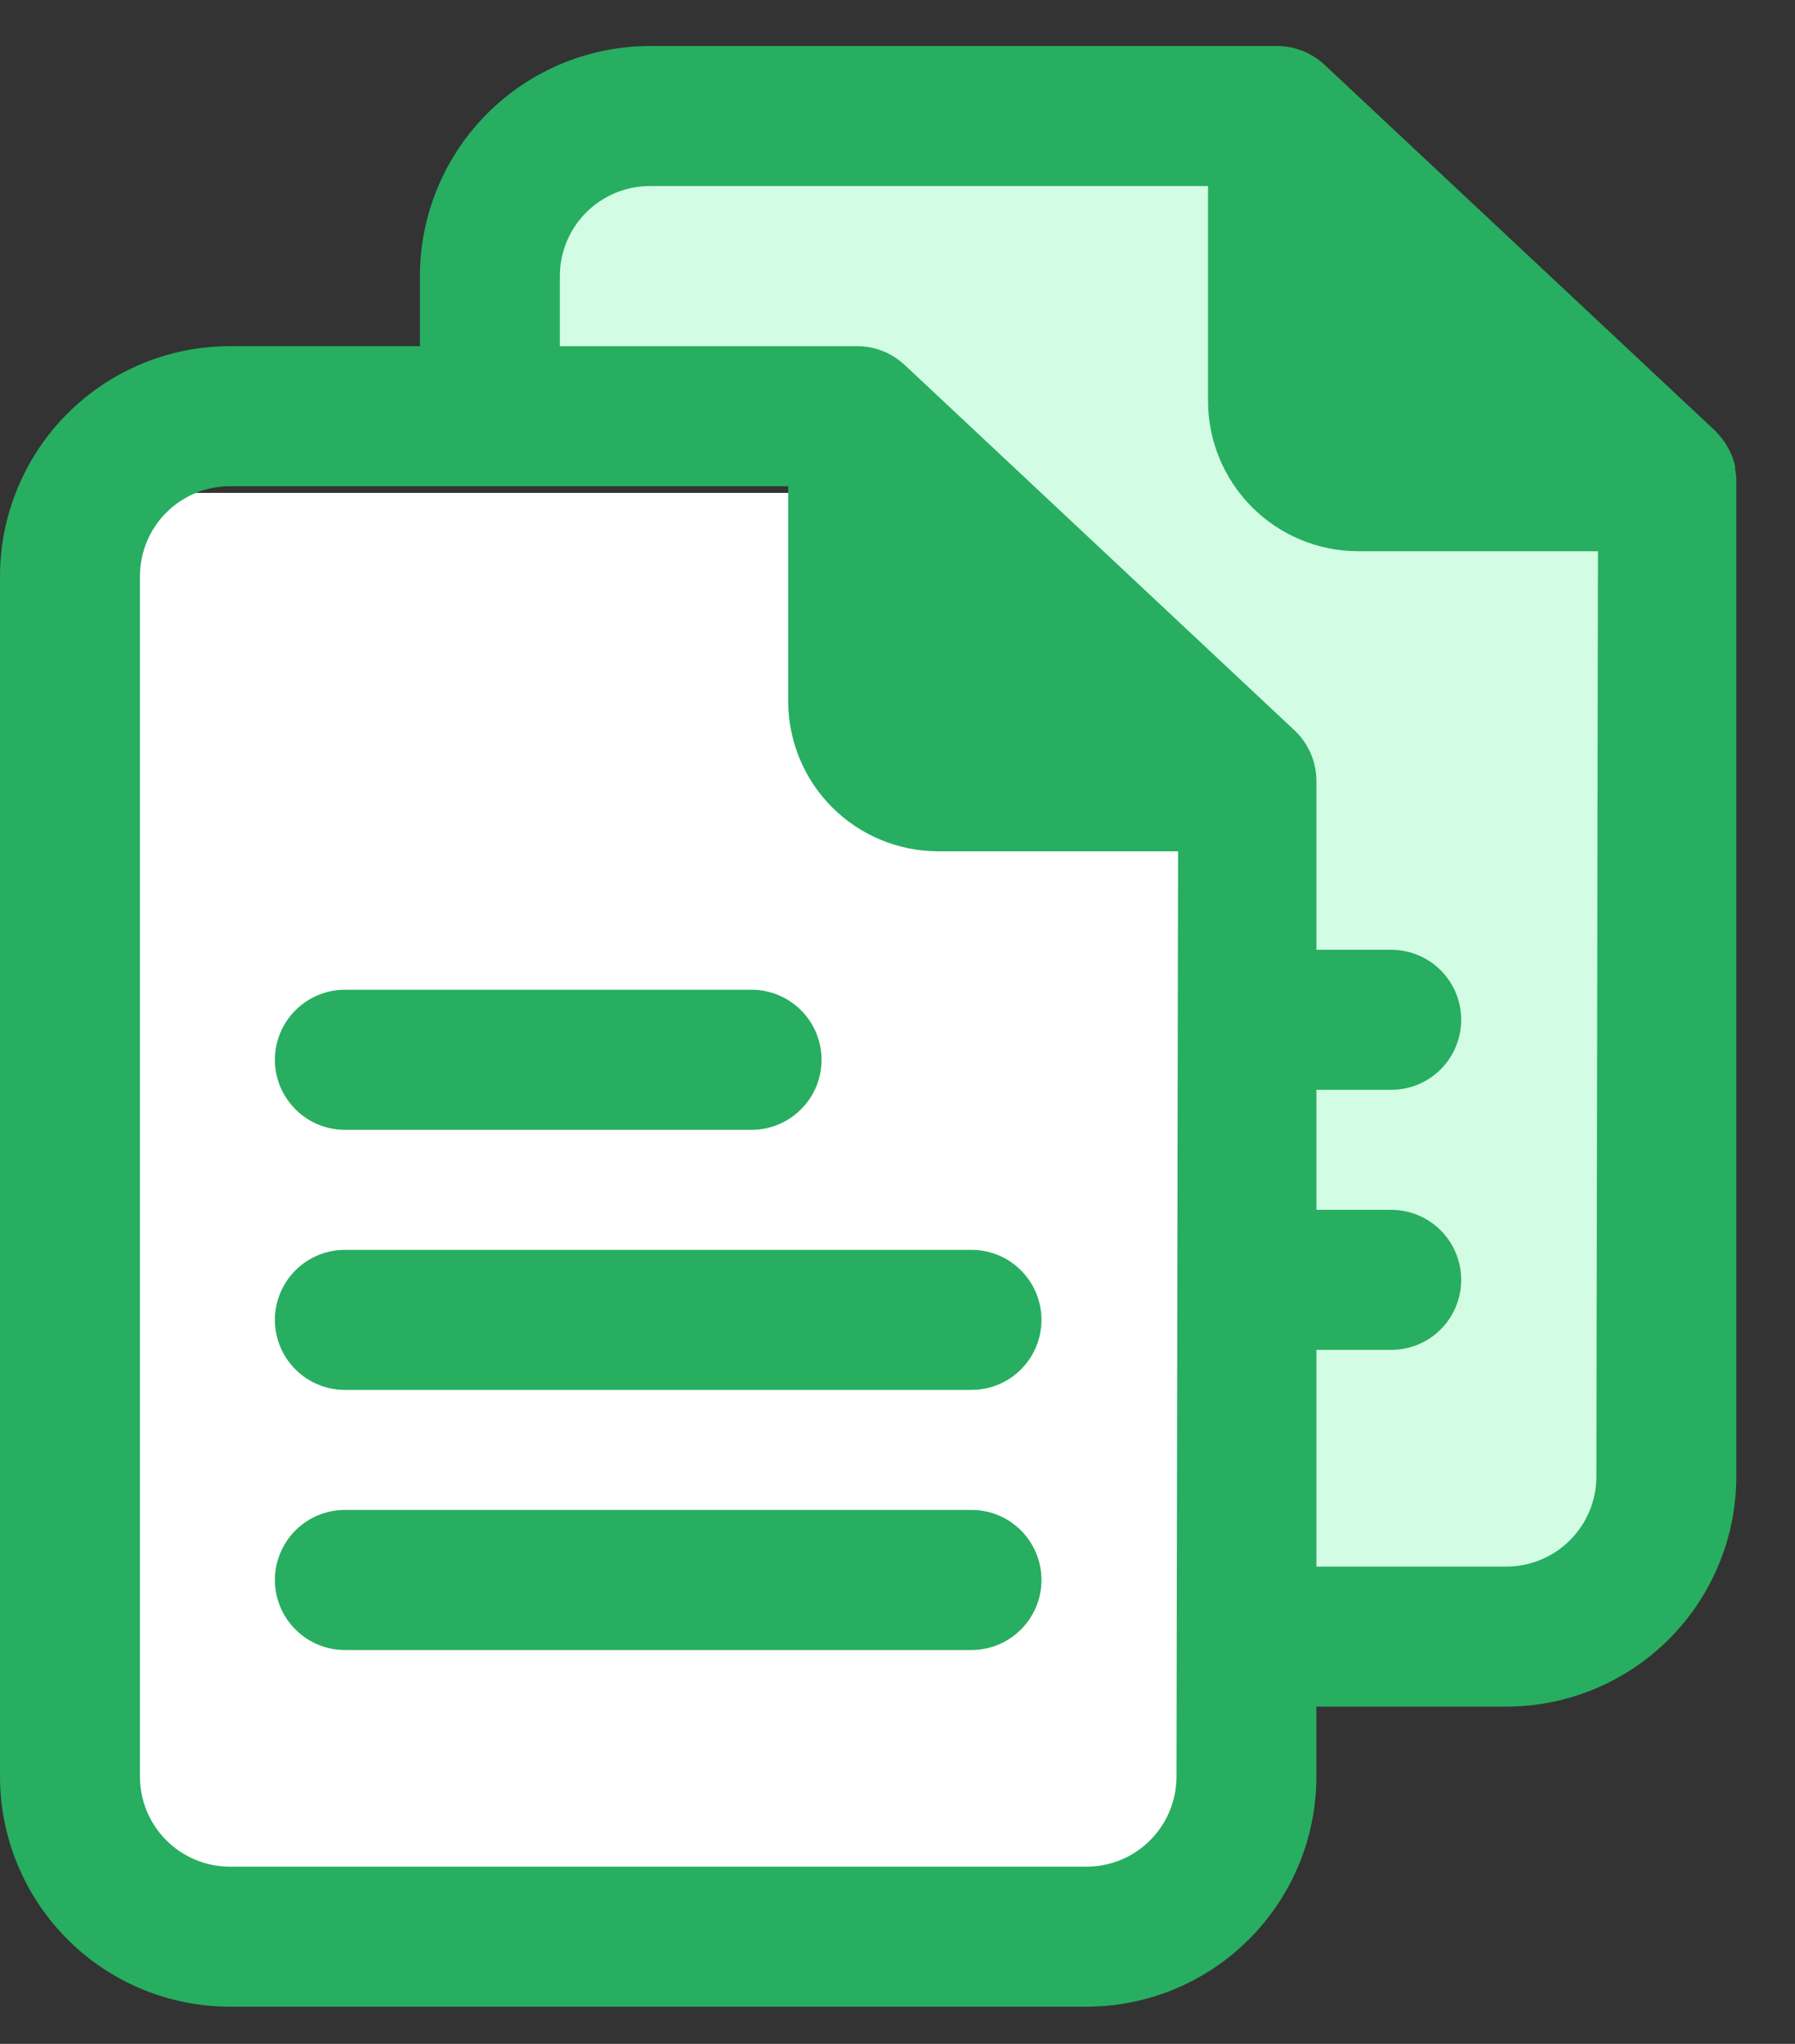
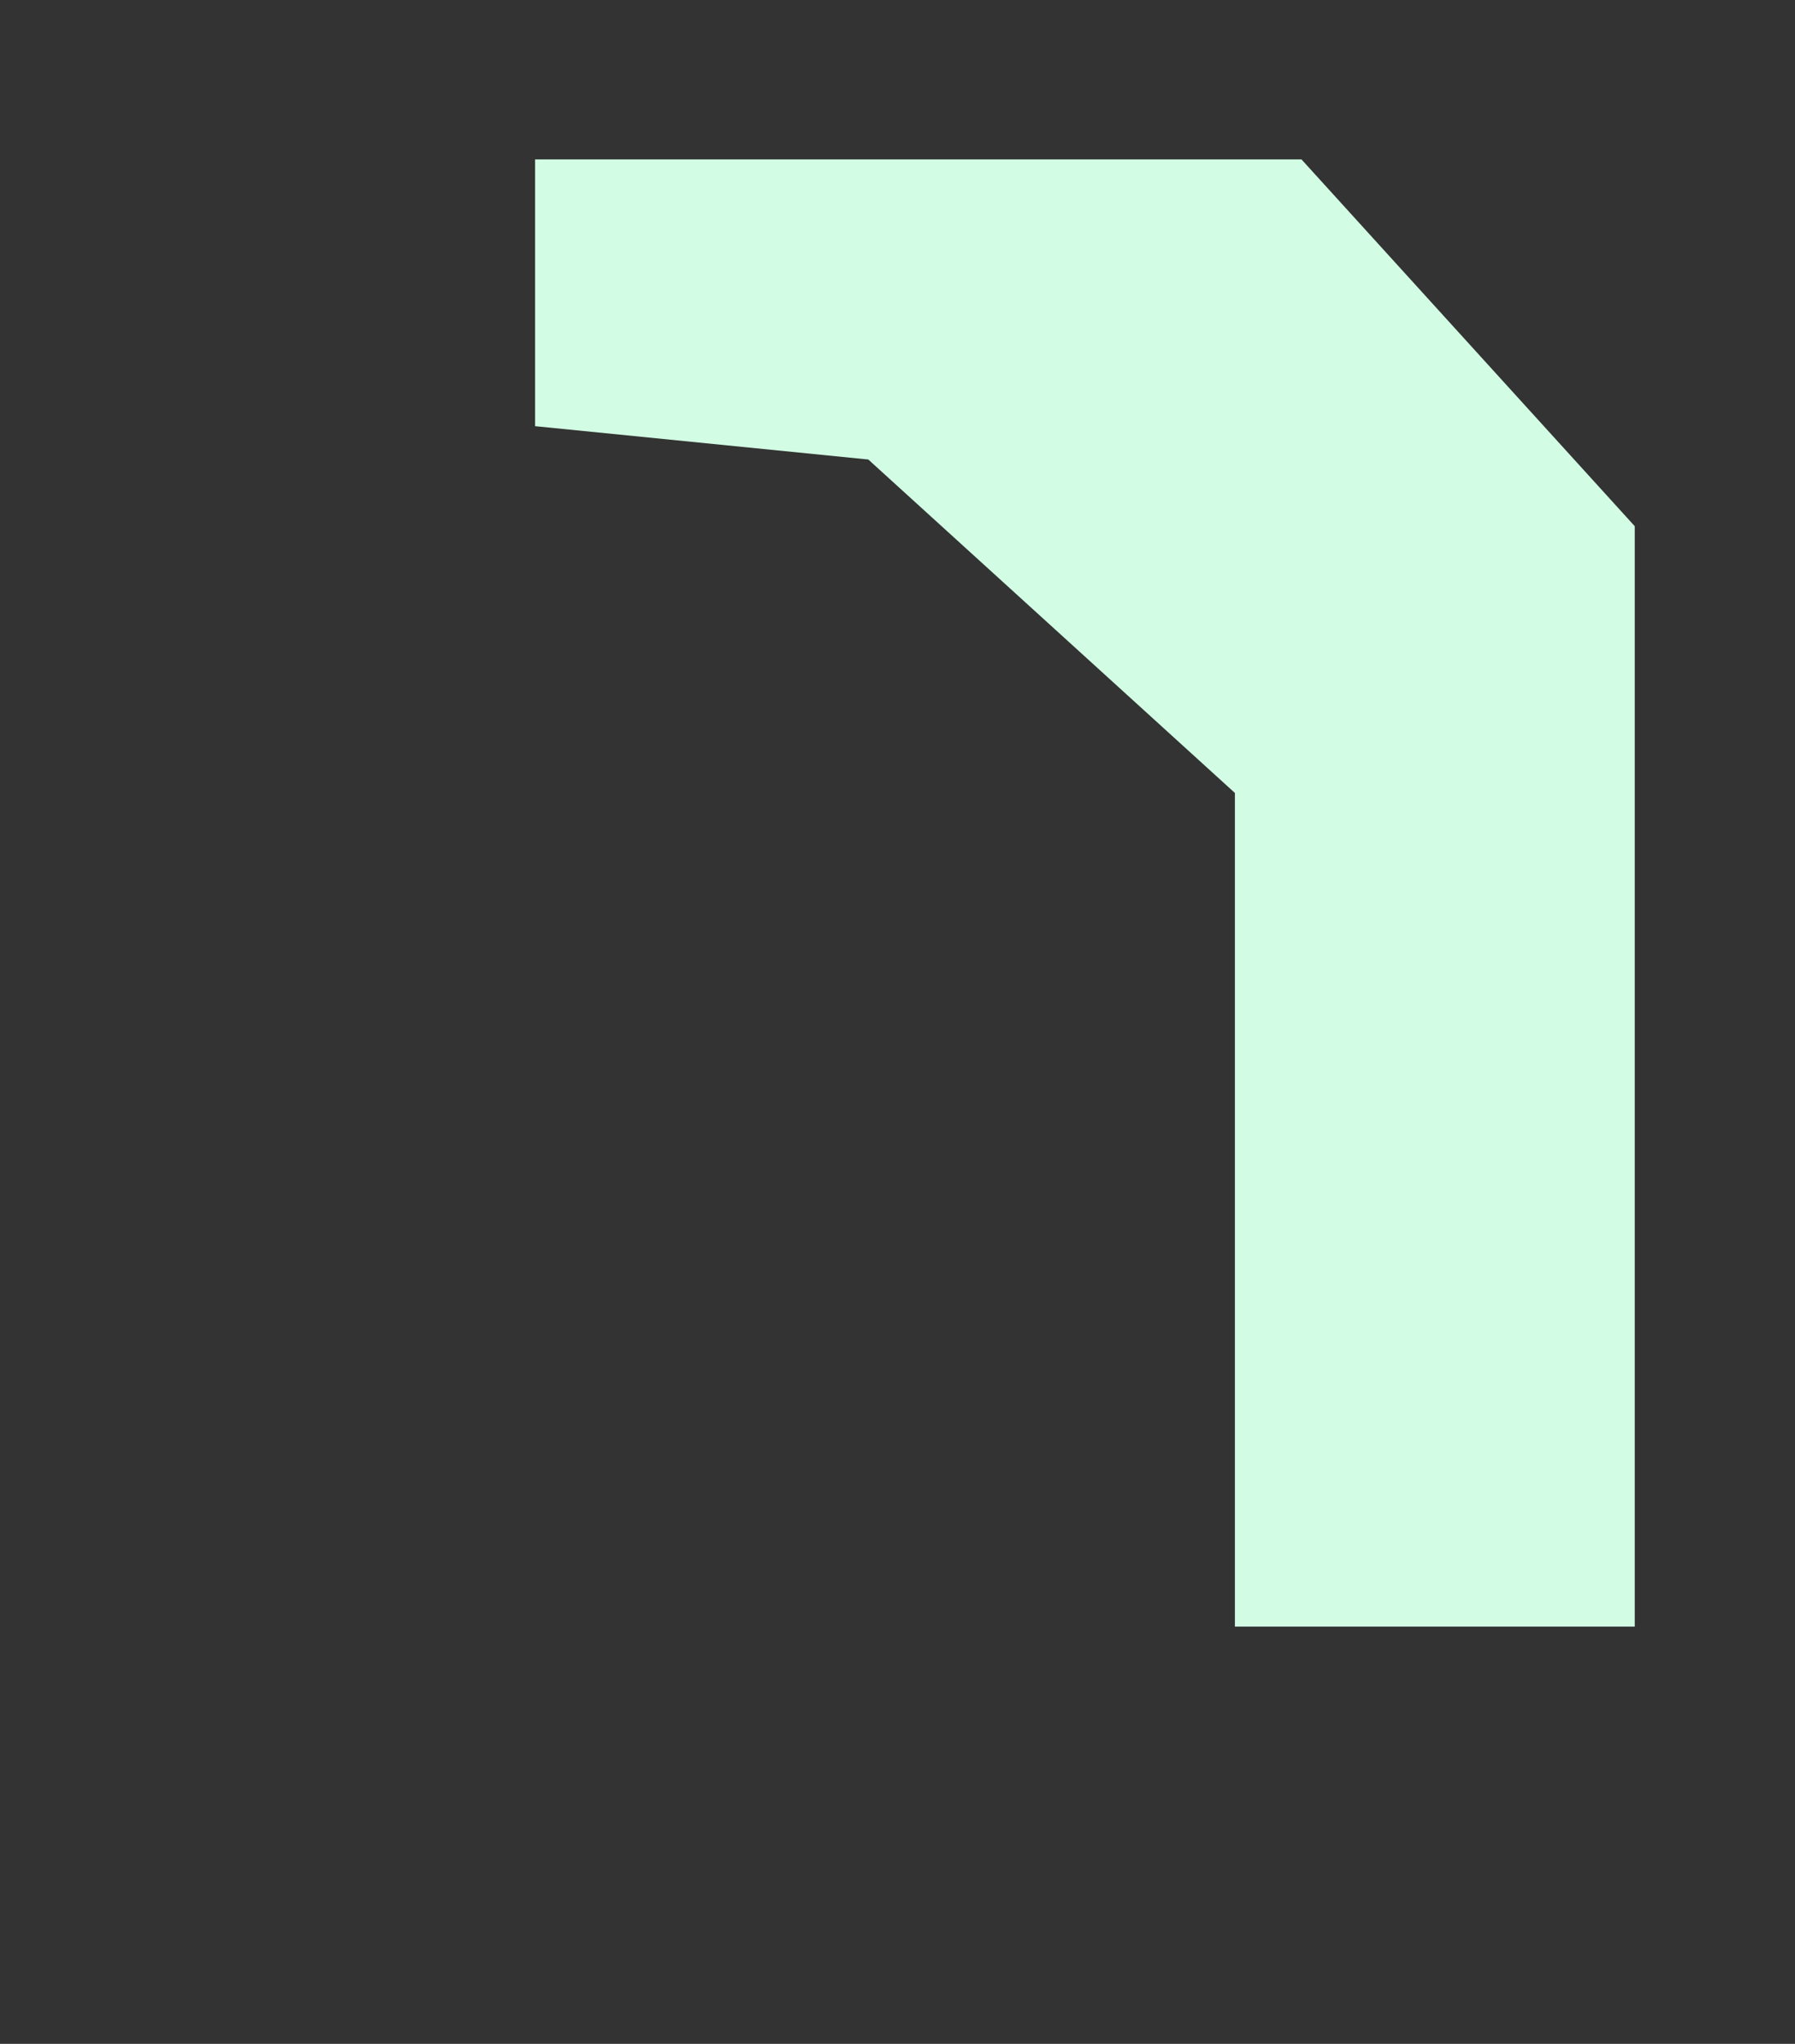
<svg xmlns="http://www.w3.org/2000/svg" width="29" height="33" viewBox="0 0 29 33" fill="none">
  <rect x="0" y="0" width="29" height="33" fill="#333333" stroke="none" />
-   <rect x="2.184" y="7.958" width="17.228" height="22.612" fill="white" />
  <path d="M8.645 2.574H21.027L26.411 8.496V26.263H19.951V12.803L14.028 7.419L8.645 6.881V2.574Z" fill="#D2FDE4" />
-   <path d="M5.572 18.242H12.142C12.442 18.242 12.73 18.123 12.942 17.91C13.154 17.698 13.273 17.411 13.273 17.111C13.273 16.811 13.154 16.524 12.942 16.312C12.73 16.1 12.442 15.98 12.142 15.98H5.572C5.272 15.98 4.985 16.1 4.773 16.312C4.561 16.524 4.441 16.811 4.441 17.111C4.441 17.411 4.561 17.698 4.773 17.91C4.985 18.123 5.272 18.242 5.572 18.242Z" fill="#27AE60" />
-   <path d="M4.441 21.311C4.441 21.611 4.561 21.898 4.773 22.11C4.985 22.322 5.272 22.441 5.572 22.441H15.696C15.996 22.441 16.283 22.322 16.495 22.11C16.707 21.898 16.826 21.611 16.826 21.311C16.826 21.011 16.707 20.723 16.495 20.511C16.283 20.299 15.996 20.18 15.696 20.18H5.572C5.272 20.18 4.985 20.299 4.773 20.511C4.561 20.723 4.441 21.011 4.441 21.311Z" fill="#27AE60" />
-   <path d="M15.696 24.379H5.572C5.272 24.379 4.985 24.498 4.773 24.71C4.561 24.923 4.441 25.21 4.441 25.51C4.441 25.81 4.561 26.097 4.773 26.309C4.985 26.521 5.272 26.641 5.572 26.641H15.696C15.996 26.641 16.283 26.521 16.495 26.309C16.707 26.097 16.826 25.81 16.826 25.51C16.826 25.21 16.707 24.923 16.495 24.71C16.283 24.498 15.996 24.379 15.696 24.379Z" fill="#27AE60" />
-   <path d="M28.033 7.572C28.033 7.572 28.033 7.543 28.033 7.53C28.019 7.466 27.999 7.403 27.974 7.343L27.949 7.291C27.929 7.248 27.906 7.206 27.881 7.165L27.842 7.11C27.814 7.072 27.784 7.035 27.752 7L27.71 6.955L21.404 1.05C21.195 0.853 20.919 0.743 20.632 0.743H10.498C9.514 0.744 8.569 1.136 7.873 1.832C7.176 2.529 6.785 3.473 6.784 4.458V5.589H3.715C2.73 5.589 1.785 5.981 1.089 6.678C0.393 7.374 0.001 8.319 0 9.303V28.685C0.001 29.67 0.393 30.615 1.089 31.311C1.785 32.008 2.73 32.399 3.715 32.4H17.553C18.538 32.399 19.483 32.008 20.179 31.311C20.876 30.615 21.267 29.67 21.268 28.685V27.555H24.337C25.322 27.554 26.267 27.162 26.963 26.466C27.66 25.769 28.051 24.825 28.052 23.84V7.769C28.052 7.769 28.052 7.75 28.052 7.74C28.05 7.684 28.043 7.627 28.033 7.572ZM19.007 28.685C19.007 29.071 18.854 29.441 18.581 29.713C18.309 29.986 17.939 30.139 17.553 30.139H3.715C3.329 30.139 2.96 29.986 2.687 29.713C2.414 29.441 2.261 29.071 2.261 28.685V9.303C2.261 8.918 2.414 8.548 2.687 8.276C2.96 8.003 3.329 7.85 3.715 7.85H12.734V11.322C12.735 11.965 12.99 12.58 13.444 13.035C13.899 13.489 14.514 13.744 15.157 13.745H19.033L19.007 28.685ZM25.791 23.84C25.791 24.225 25.638 24.595 25.365 24.868C25.092 25.14 24.723 25.294 24.337 25.294H21.268V21.795H22.477C22.776 21.795 23.064 21.676 23.276 21.464C23.488 21.252 23.607 20.964 23.607 20.665C23.607 20.365 23.488 20.077 23.276 19.865C23.064 19.653 22.776 19.534 22.477 19.534H21.268V17.596H22.477C22.776 17.596 23.064 17.477 23.276 17.265C23.488 17.052 23.607 16.765 23.607 16.465C23.607 16.165 23.488 15.878 23.276 15.666C23.064 15.454 22.776 15.335 22.477 15.335H21.268V12.615C21.269 12.46 21.237 12.307 21.176 12.166C21.115 12.024 21.026 11.896 20.913 11.791L14.62 5.896C14.411 5.699 14.135 5.589 13.848 5.589H9.045V4.458C9.045 4.072 9.198 3.703 9.471 3.43C9.743 3.158 10.113 3.004 10.498 3.004H19.517V6.477C19.518 7.119 19.774 7.735 20.228 8.189C20.682 8.643 21.298 8.899 21.94 8.9H25.817L25.791 23.84Z" fill="#27AE60" />
</svg>